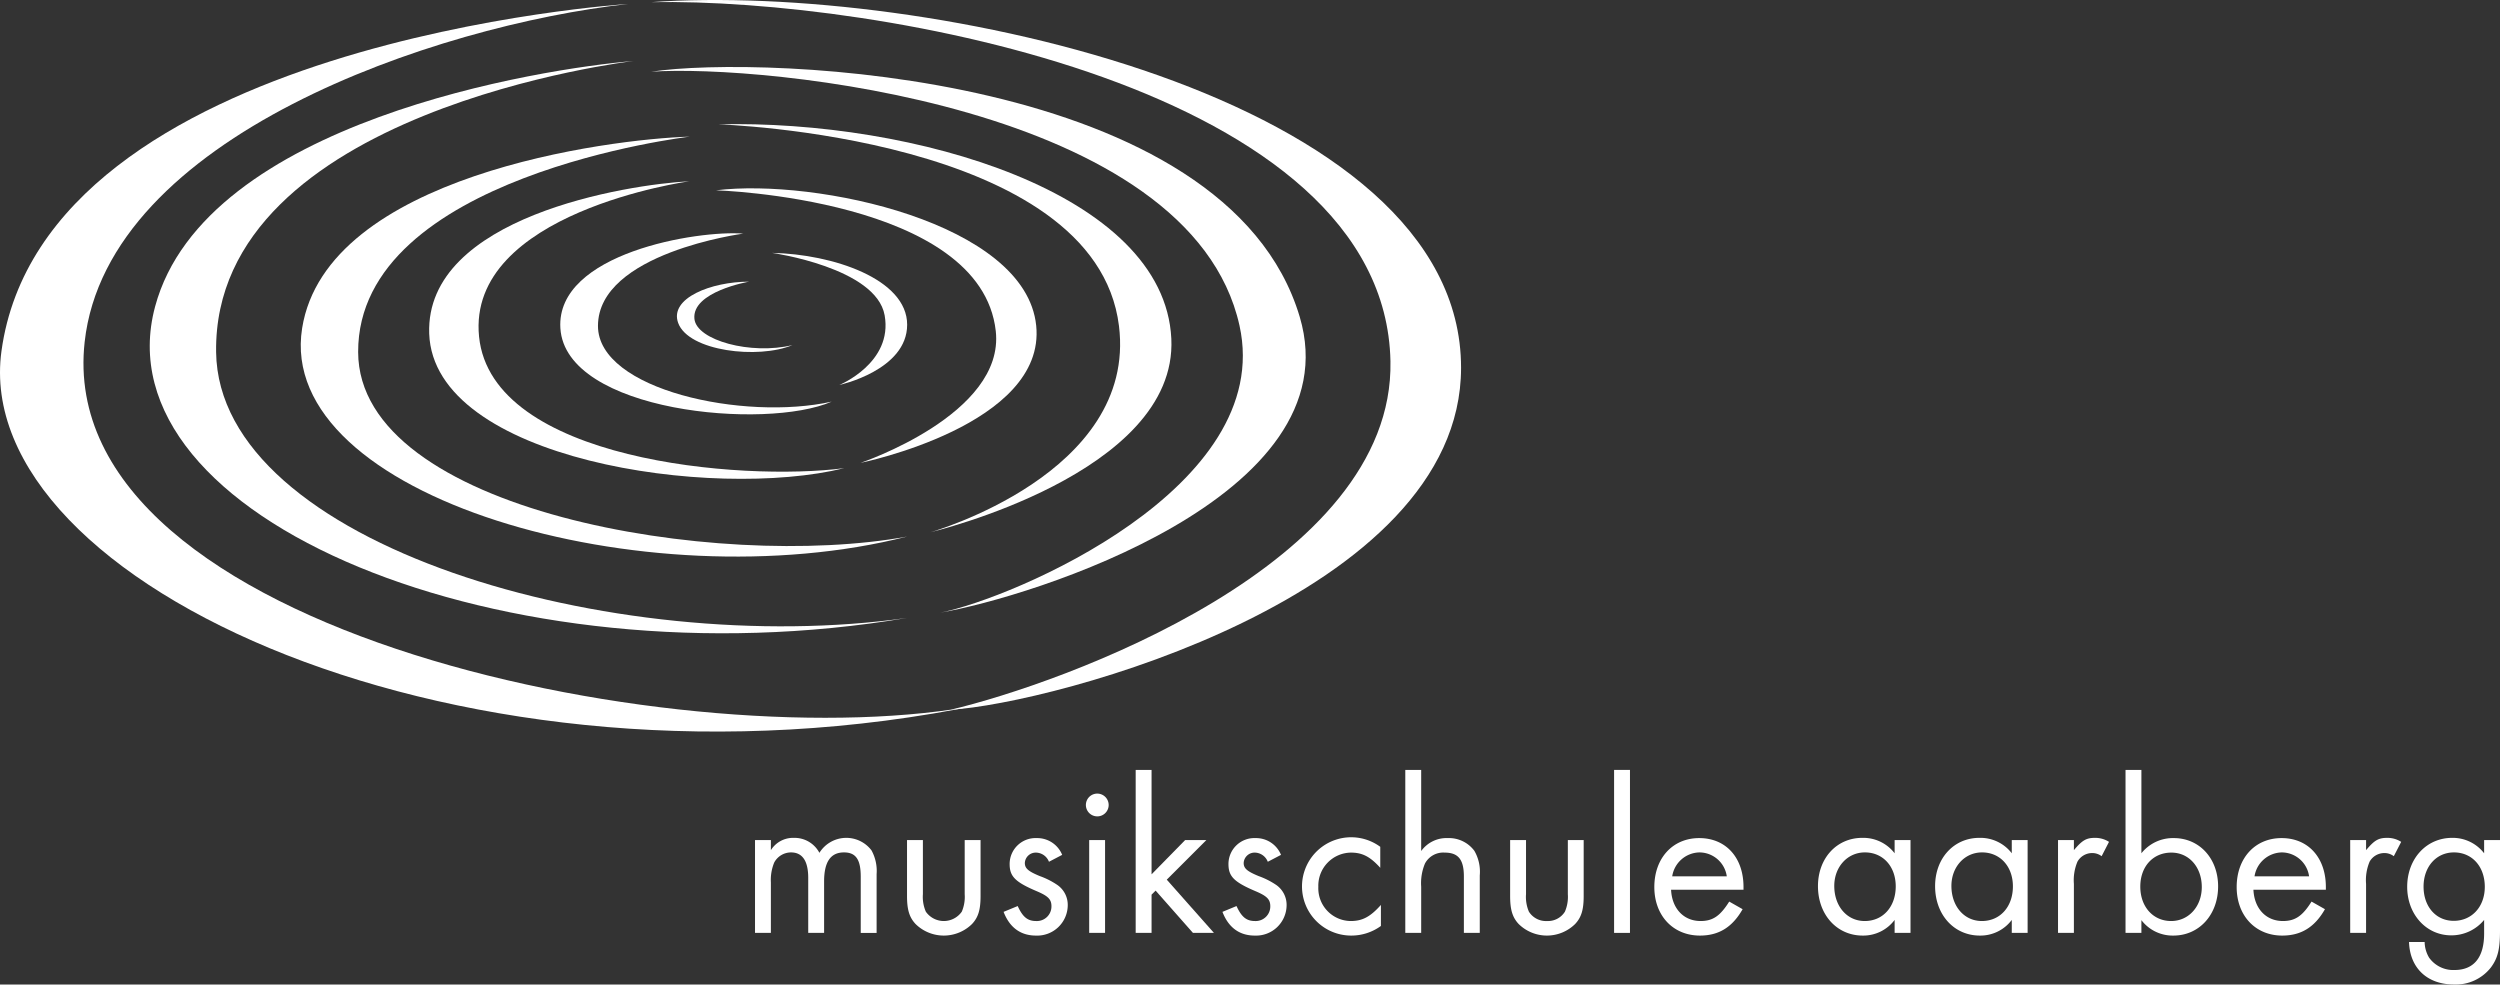
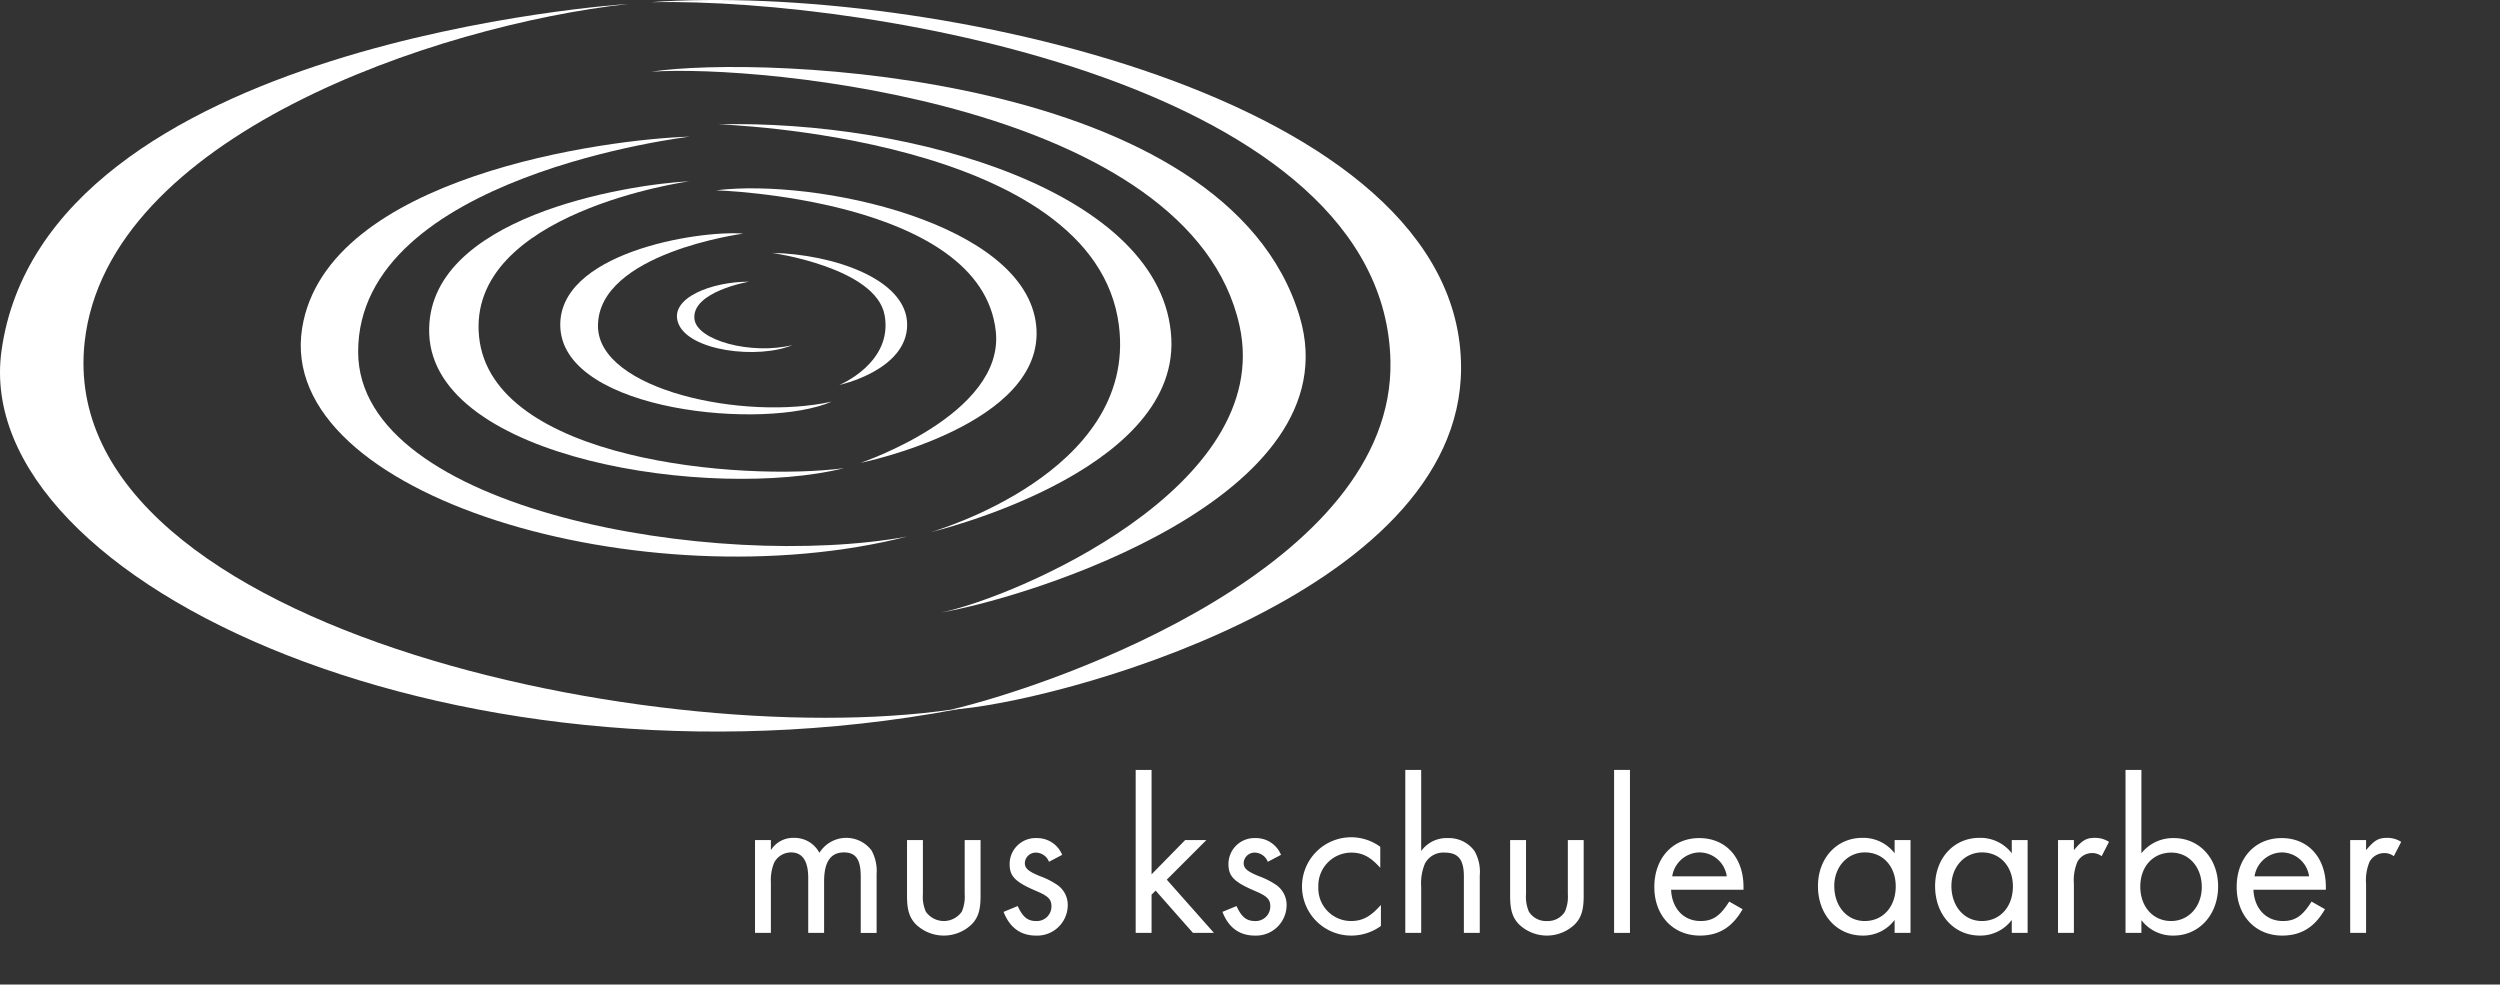
<svg xmlns="http://www.w3.org/2000/svg" id="Ebene_1" data-name="Ebene 1" viewBox="0 0 467.229 183.998">
  <rect x="0" y="0" width="467.229" height="183.998" fill="#333333" stroke="none" />
  <defs>
    <style>.cls-1{fill:#fff;}</style>
  </defs>
  <title>LogoMSA-neg</title>
  <path class="cls-1" d="M117.386.739S8.234,7.641.274,65.617c-5.98,43.529,87.136,85.961,183.093,66.059-53.292,10.572-173.62-12.867-167.546-67.764C20.066,25.536,81.338,4.756,117.386.739Z" transform="translate(-0 -0)" />
-   <path class="cls-1" d="M118.427,11.396C101.402,12.795,38.32,22.67,28.992,57.275c-10.666,39.55,65.392,70.945,140.548,58.206-54.678,7.734-128.693-13.652-129.152-49.688C39.808,20.596,118.427,11.396,118.427,11.396Z" transform="translate(-0 -0)" />
  <path class="cls-1" d="M128.928,25.536C113.735,25.974,61.018,32.822,56.467,61.332c-5.042,31.603,64.387,51.339,113.074,38.945C134.167,106.758,67.008,95.57,66.934,65.793,66.85,32.816,128.928,25.536,128.928,25.536Z" transform="translate(-0 -0)" />
  <path class="cls-1" d="M128.815,33.879S87.182,39.643,89.533,62.923c2.342,23.188,48.989,27.077,68.254,24.572-24.573,6.066-76.747-1.515-77.572-25.142C79.453,40.488,117.329,34.464,128.815,33.879Z" transform="translate(-0 -0)" />
  <path class="cls-1" d="M138.902,43.664s-27.147,3.598-27.147,17.253c0,11.967,27.299,17.785,43.68,14.144C143.151,80.444,105.686,77.025,104.729,61.332,103.877,47.275,130.487,42.981,138.902,43.664Z" transform="translate(-0 -0)" />
  <path class="cls-1" d="M139.994,52.641s-10.75,1.848-10.212,6.967c.425,4.011,10.58,6.768,18.315,4.888-6.37,2.677-19.425,1.166-21.356-4.146C125.055,55.719,132.94,52.641,139.994,52.641Z" transform="translate(-0 -0)" />
  <path class="cls-1" d="M144.285,47.262s19.458,2.752,21.048,11.663c1.591,8.909-8.476,13.026-8.476,13.026s12.683-2.742,12.683-11.268C169.54,52.154,155.664,47.493,144.285,47.262Z" transform="translate(-0 -0)" />
  <path class="cls-1" d="M133.821,35.567s49.524,1.498,52.281,26.303c1.73,15.573-25.28,24.64-25.28,24.64s34.73-7.052,32.835-25.656C191.697,41.623,152.48,33.274,133.821,35.567Z" transform="translate(-0 -0)" />
  <path class="cls-1" d="M134.167,23.235s70.576,2.152,74.96,37.681c3.415,27.639-35.266,38.563-35.266,38.563s46.263-10.924,45.051-36.177C217.596,35.987,170.68,22.35,134.167,23.235Z" transform="translate(-0 -0)" />
  <path class="cls-1" d="M121.687,13.403c20.706-1.441,100.831,6.191,109.966,47.451,6.71,30.32-42.545,51.025-55.891,53.638,16.759-2.843,77.164-21.614,67.147-55.274C229.294,13.501,142.624,10.235,121.687,13.403Z" transform="translate(-0 -0)" />
  <path class="cls-1" d="M121.687.401C163.779-.372,258.842,16.25,259.864,67.511c.758,38.107-61.582,60.252-82.191,65.13,18.789-1.082,95.388-21.214,95.388-63.908C273.061,17.802,172.726-3.243,121.687.401Z" transform="translate(-0 -0)" />
  <path class="cls-1" d="M162.876,158.929a5.912,5.912,0,0,0-9.736.458,5.252,5.252,0,0,0-4.76-2.797,4.893,4.893,0,0,0-4.309,2.297v-1.88h-2.965v17.344h2.965v-9.444a8.503,8.503,0,0,1,.627-3.718,3.58,3.58,0,0,1,3.134-1.88c2.129,0,3.219,1.589,3.219,4.76v10.282h2.967v-9.612c0-3.642,1.206-5.431,3.717-5.431,2.214,0,3.13,1.332,3.13,4.508v10.535h2.967V163.364A7.968,7.968,0,0,0,162.876,158.929Z" transform="translate(-0 -0)" />
  <path class="cls-1" d="M180.293,157.006V167.119a7.019,7.019,0,0,1-.543,3.265,4.104,4.104,0,0,1-6.72,0,6.929,6.929,0,0,1-.548-3.265V157.006h-2.967v10.446c0,2.551.422,3.972,1.588,5.228a7.515,7.515,0,0,0,10.569,0c1.173-1.256,1.587-2.677,1.587-5.228v-10.446Z" transform="translate(-0 -0)" />
  <path class="cls-1" d="M197.629,165.406a14.443,14.443,0,0,0-3.294-1.671c-2.217-.916-2.801-1.464-2.801-2.462a2.042,2.042,0,0,1,2.087-1.928,2.659,2.659,0,0,1,2.421,1.714l2.47-1.292a5.034,5.034,0,0,0-4.765-3.134,4.845,4.845,0,0,0-5.054,4.847c0,2.296,1.003,3.344,5.013,5.057,2.177.917,2.802,1.541,2.802,2.837a2.728,2.728,0,0,1-2.845,2.76c-1.587,0-2.501-.708-3.465-2.801l-2.637,1.087c1.132,2.926,3.176,4.434,6.061,4.434a5.714,5.714,0,0,0,5.931-5.646A4.527,4.527,0,0,0,197.629,165.406Z" transform="translate(-0 -0)" />
-   <path class="cls-1" d="M203.56,157.006v17.344H206.527V157.006Zm1.505-8.69a2.129,2.129,0,1,0,2.136,2.129A2.136,2.136,0,0,0,205.065,148.317Z" transform="translate(-0 -0)" />
  <path class="cls-1" d="M218.06,164.4l7.396-7.394h-3.967L215.218,163.402V143.89h-2.969v30.46H215.218V167.201l.756-.754,6.979,7.904h3.922Z" transform="translate(-0 -0)" />
  <path class="cls-1" d="M238.536,165.406a14.577,14.577,0,0,0-3.302-1.671c-2.219-.916-2.801-1.464-2.801-2.462a2.043,2.043,0,0,1,2.089-1.928,2.657,2.657,0,0,1,2.417,1.714l2.47-1.292a5.035,5.035,0,0,0-4.764-3.134,4.846,4.846,0,0,0-5.055,4.847c0,2.296,1.005,3.344,5.013,5.057,2.173.917,2.804,1.541,2.804,2.837a2.728,2.728,0,0,1-2.845,2.76c-1.581,0-2.508-.708-3.469-2.801l-2.628,1.087c1.126,2.926,3.171,4.434,6.059,4.434a5.718,5.718,0,0,0,5.932-5.646A4.542,4.542,0,0,0,238.536,165.406Z" transform="translate(-0 -0)" />
  <path class="cls-1" d="M252.45,172.133a6.119,6.119,0,0,1-6.064-6.388,6.181,6.181,0,0,1,6.098-6.4c2.136,0,3.592.756,5.477,2.843v-3.926a9.187,9.187,0,1,0-5.435,16.59,9.381,9.381,0,0,0,5.555-1.798v-3.931C256.117,171.337,254.619,172.133,252.45,172.133Z" transform="translate(-0 -0)" />
  <path class="cls-1" d="M275.544,159.01a5.92,5.92,0,0,0-4.965-2.378,5.833,5.833,0,0,0-4.972,2.421V143.89h-2.97v30.46h2.97v-8.648a9.472,9.472,0,0,1,.704-4.306,3.86,3.86,0,0,1,3.678-2.052c2.553,0,3.598,1.296,3.598,4.471v10.535h2.969V163.609A7.792,7.792,0,0,0,275.544,159.01Z" transform="translate(-0 -0)" />
  <path class="cls-1" d="M293.016,157.006V167.119a6.992,6.992,0,0,1-.548,3.265,3.733,3.733,0,0,1-3.344,1.748,3.771,3.771,0,0,1-3.385-1.748,7.012,7.012,0,0,1-.539-3.265V157.006H282.231v10.446c0,2.551.423,3.972,1.586,5.228a7.517,7.517,0,0,0,10.57,0c1.171-1.256,1.589-2.677,1.589-5.228v-10.446Z" transform="translate(-0 -0)" />
  <path class="cls-1" d="M301.66,143.89v30.46h2.967V143.89Z" transform="translate(-0 -0)" />
  <path class="cls-1" d="M325.848,165.78c0-5.512-3.294-9.148-8.274-9.148-4.972,0-8.393,3.759-8.393,9.148,0,5.349,3.51,9.072,8.526,9.072,3.51,0,6.054-1.554,7.975-4.932l-2.505-1.422c-1.676,2.672-3.051,3.634-5.348,3.634-3.132,0-5.352-2.294-5.518-5.847h13.537Zm-13.325-2.005a5.259,5.259,0,0,1,5.092-4.466,5.185,5.185,0,0,1,5.106,4.466Z" transform="translate(-0 -0)" />
  <path class="cls-1" d="M354.089,157.006v2.462a7.386,7.386,0,0,0-6.054-2.879c-4.768,0-8.273,3.802-8.273,9.024,0,5.348,3.548,9.239,8.354,9.239a7.32,7.32,0,0,0,5.973-2.926v2.425h2.97V157.006Zm-5.595,15.126c-3.304,0-5.684-2.76-5.684-6.561,0-3.55,2.462-6.264,5.725-6.264,3.383,0,5.762,2.63,5.762,6.347C354.298,169.462,351.919,172.133,348.495,172.133Z" transform="translate(-0 -0)" />
  <path class="cls-1" d="M375.984,157.006v2.462a7.387,7.387,0,0,0-6.059-2.879c-4.76,0-8.271,3.802-8.271,9.024,0,5.348,3.545,9.239,8.354,9.239a7.318,7.318,0,0,0,5.975-2.926v2.425h2.962V157.006Zm-5.595,15.126c-3.302,0-5.687-2.76-5.687-6.561,0-3.55,2.462-6.264,5.726-6.264,3.38,0,5.767,2.63,5.767,6.347C376.195,169.462,373.808,172.133,370.389,172.133Z" transform="translate(-0 -0)" />
  <path class="cls-1" d="M391.52,156.59c-1.623,0-2.378.459-3.926,2.297v-1.88h-2.967v17.344h2.967v-9.154a8.907,8.907,0,0,1,.673-4.175,3.15,3.15,0,0,1,2.755-1.593,2.896,2.896,0,0,1,1.755.587l1.378-2.677A4.739,4.739,0,0,0,391.52,156.59Z" transform="translate(-0 -0)" />
  <path class="cls-1" d="M406.274,156.632a7.532,7.532,0,0,0-6.064,2.836v-15.578h-2.967v30.46H400.21v-2.383a7.352,7.352,0,0,0,5.98,2.885c4.807,0,8.357-3.891,8.357-9.198C414.547,160.434,411.039,156.632,406.274,156.632Zm-.505,15.5c-3.378,0-5.765-2.671-5.765-6.43,0-3.764,2.387-6.358,5.806-6.358,3.302,0,5.686,2.717,5.686,6.435C411.496,169.42,409.032,172.133,405.769,172.133Z" transform="translate(-0 -0)" />
  <path class="cls-1" d="M434.684,165.78c0-5.512-3.304-9.148-8.276-9.148-4.973,0-8.393,3.759-8.393,9.148,0,5.349,3.503,9.072,8.516,9.072,3.51,0,6.064-1.554,7.983-4.932l-2.508-1.422c-1.671,2.672-3.046,3.634-5.347,3.634-3.135,0-5.348-2.294-5.513-5.847H434.684Zm-13.332-2.005a5.271,5.271,0,0,1,5.098-4.466,5.18,5.18,0,0,1,5.099,4.466Z" transform="translate(-0 -0)" />
  <path class="cls-1" d="M446.133,156.59c-1.635,0-2.387.459-3.933,2.297v-1.88H439.232v17.344h2.967v-9.154a8.888,8.888,0,0,1,.668-4.175,3.162,3.162,0,0,1,2.756-1.593,2.883,2.883,0,0,1,1.758.587l1.38-2.677A4.732,4.732,0,0,0,446.133,156.59Z" transform="translate(-0 -0)" />
-   <path class="cls-1" d="M464.262,157.006v2.462a7.408,7.408,0,0,0-5.977-2.879c-4.8,0-8.401,3.886-8.401,9.155,0,5.133,3.552,9.065,8.233,9.065a7.909,7.909,0,0,0,6.145-2.884v2.55c0,4.468-1.92,6.813-5.556,6.813a5.549,5.549,0,0,1-4.723-2.304,5.863,5.863,0,0,1-.837-2.926h-2.921c.167,4.89,3.419,7.94,8.44,7.94a8.347,8.347,0,0,0,6.888-3.218c1.261-1.713,1.676-3.385,1.676-6.811V157.006Zm-5.686,15.09c-3.296,0-5.633-2.635-5.633-6.394,0-3.723,2.378-6.394,5.68-6.394,3.38,0,5.765,2.63,5.765,6.437C464.387,169.462,461.966,172.096,458.576,172.096Z" transform="translate(-0 -0)" />
</svg>